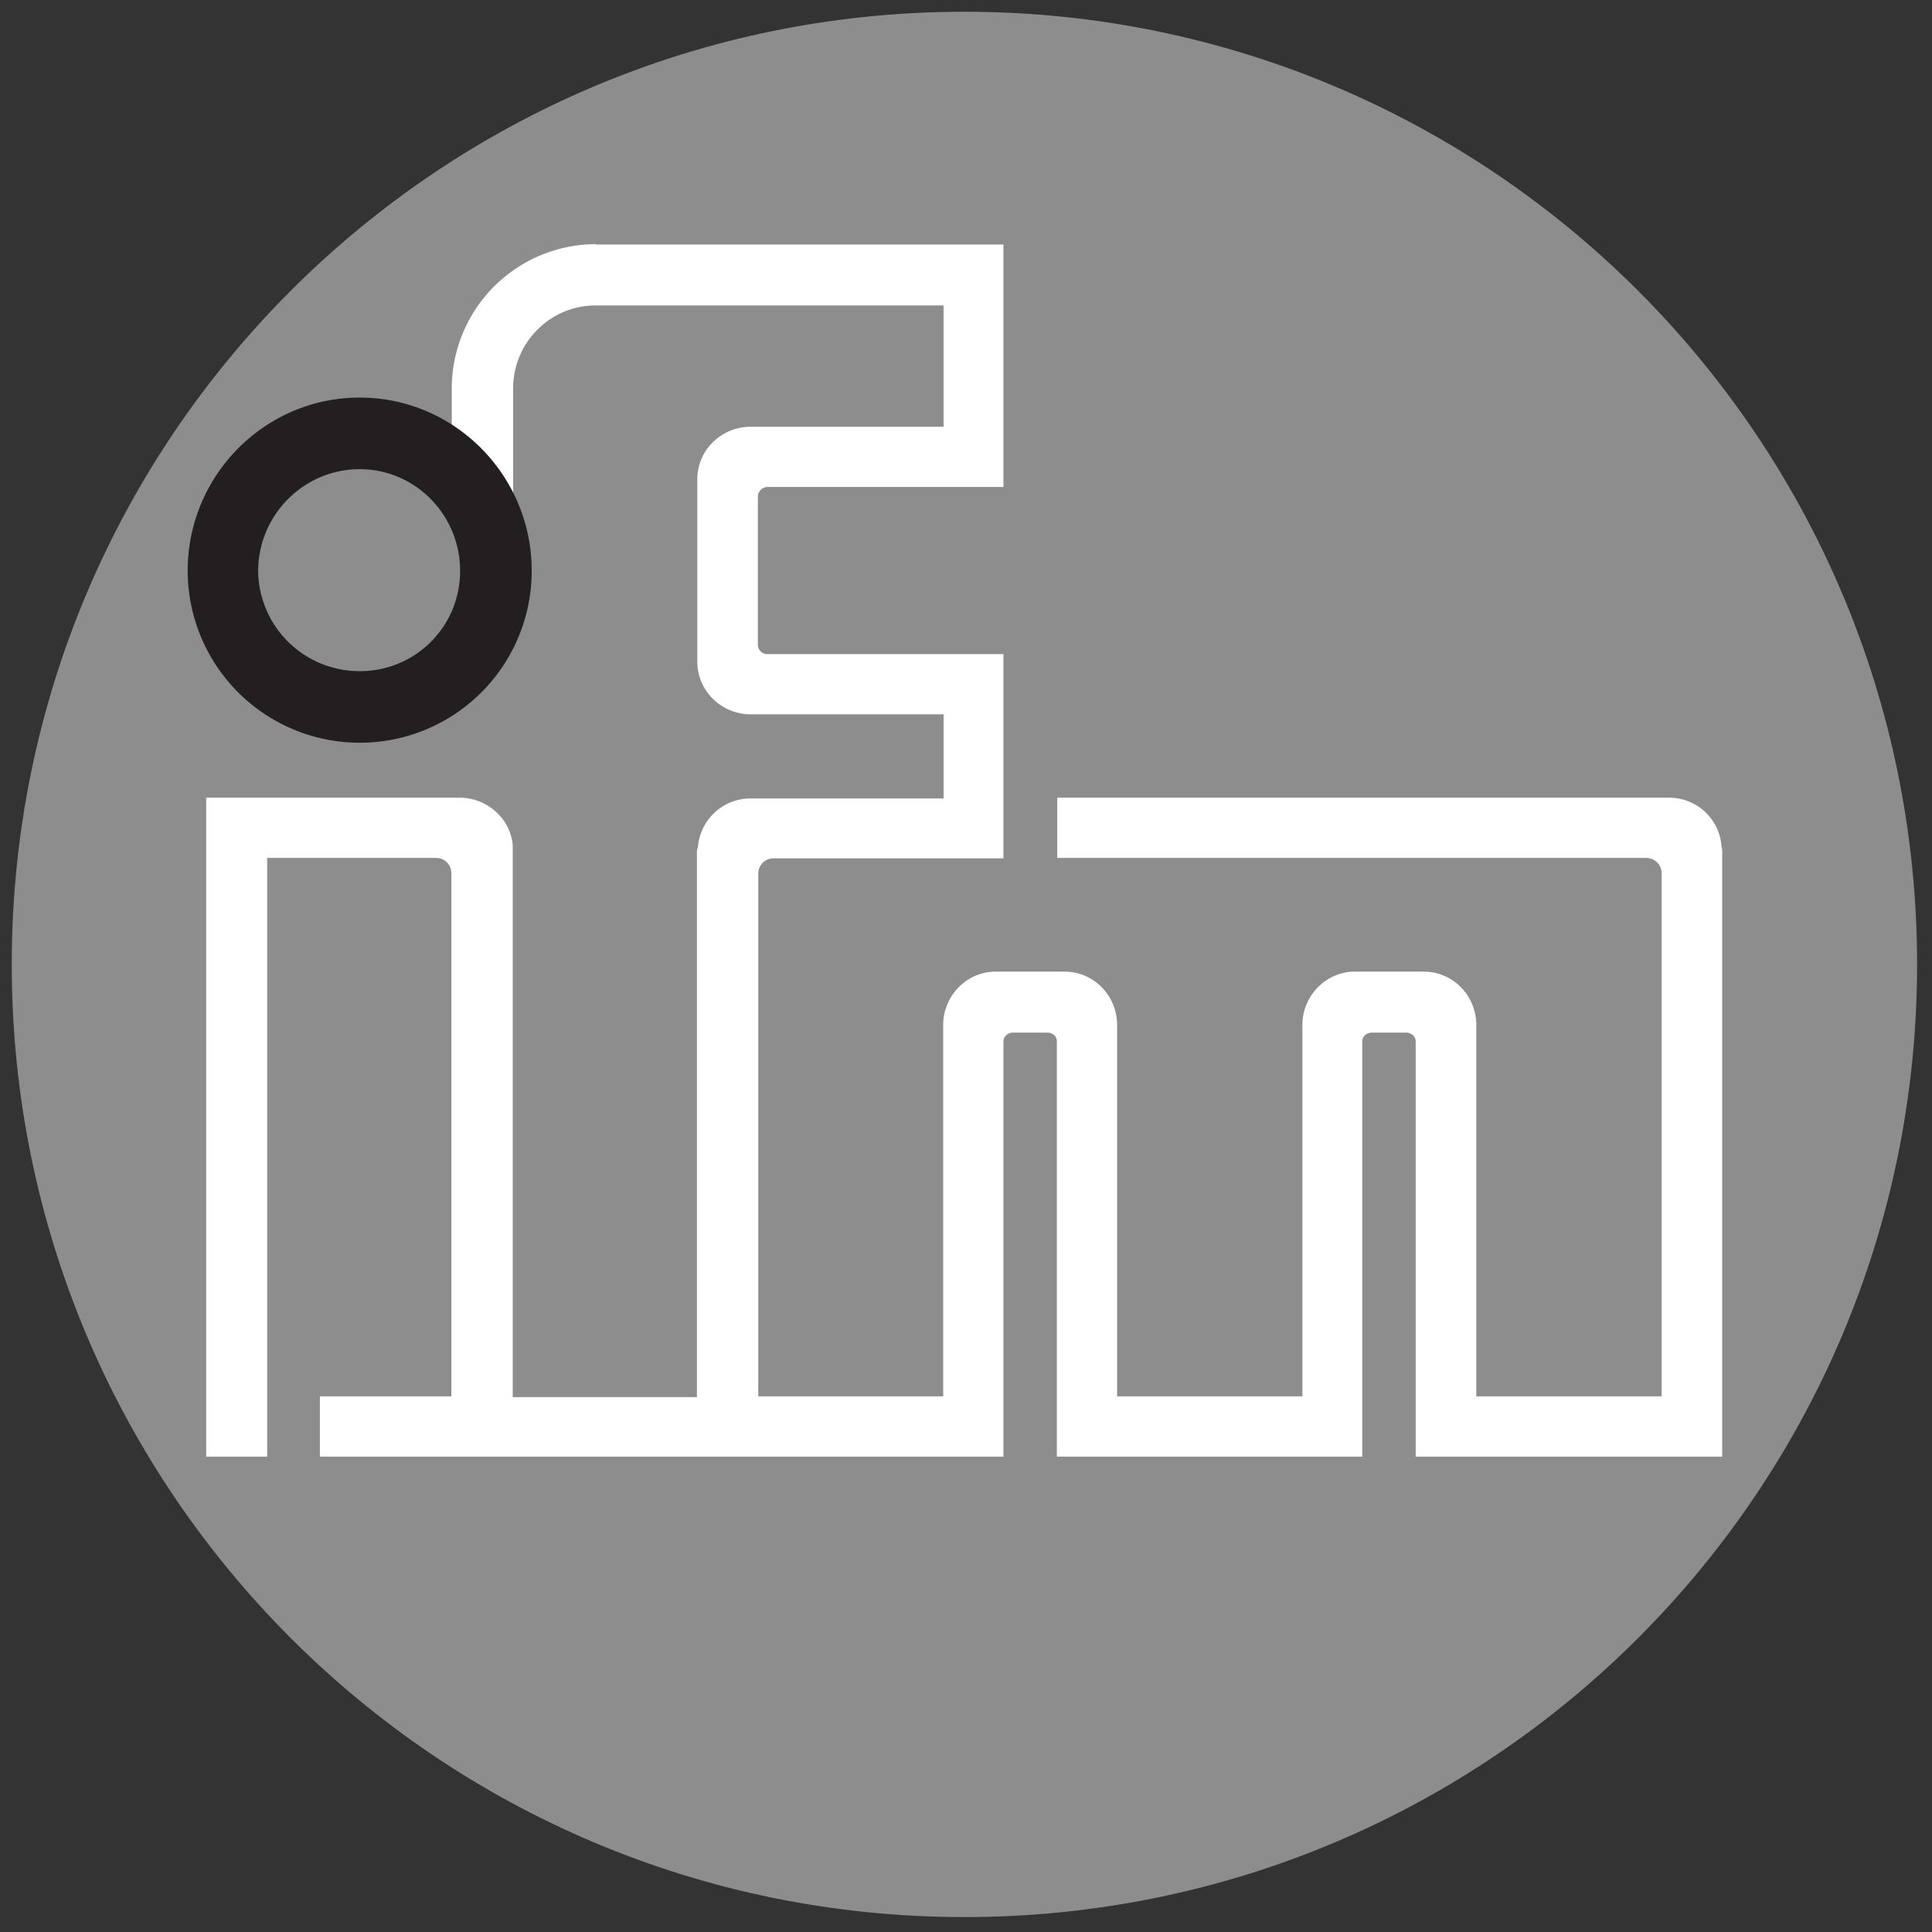
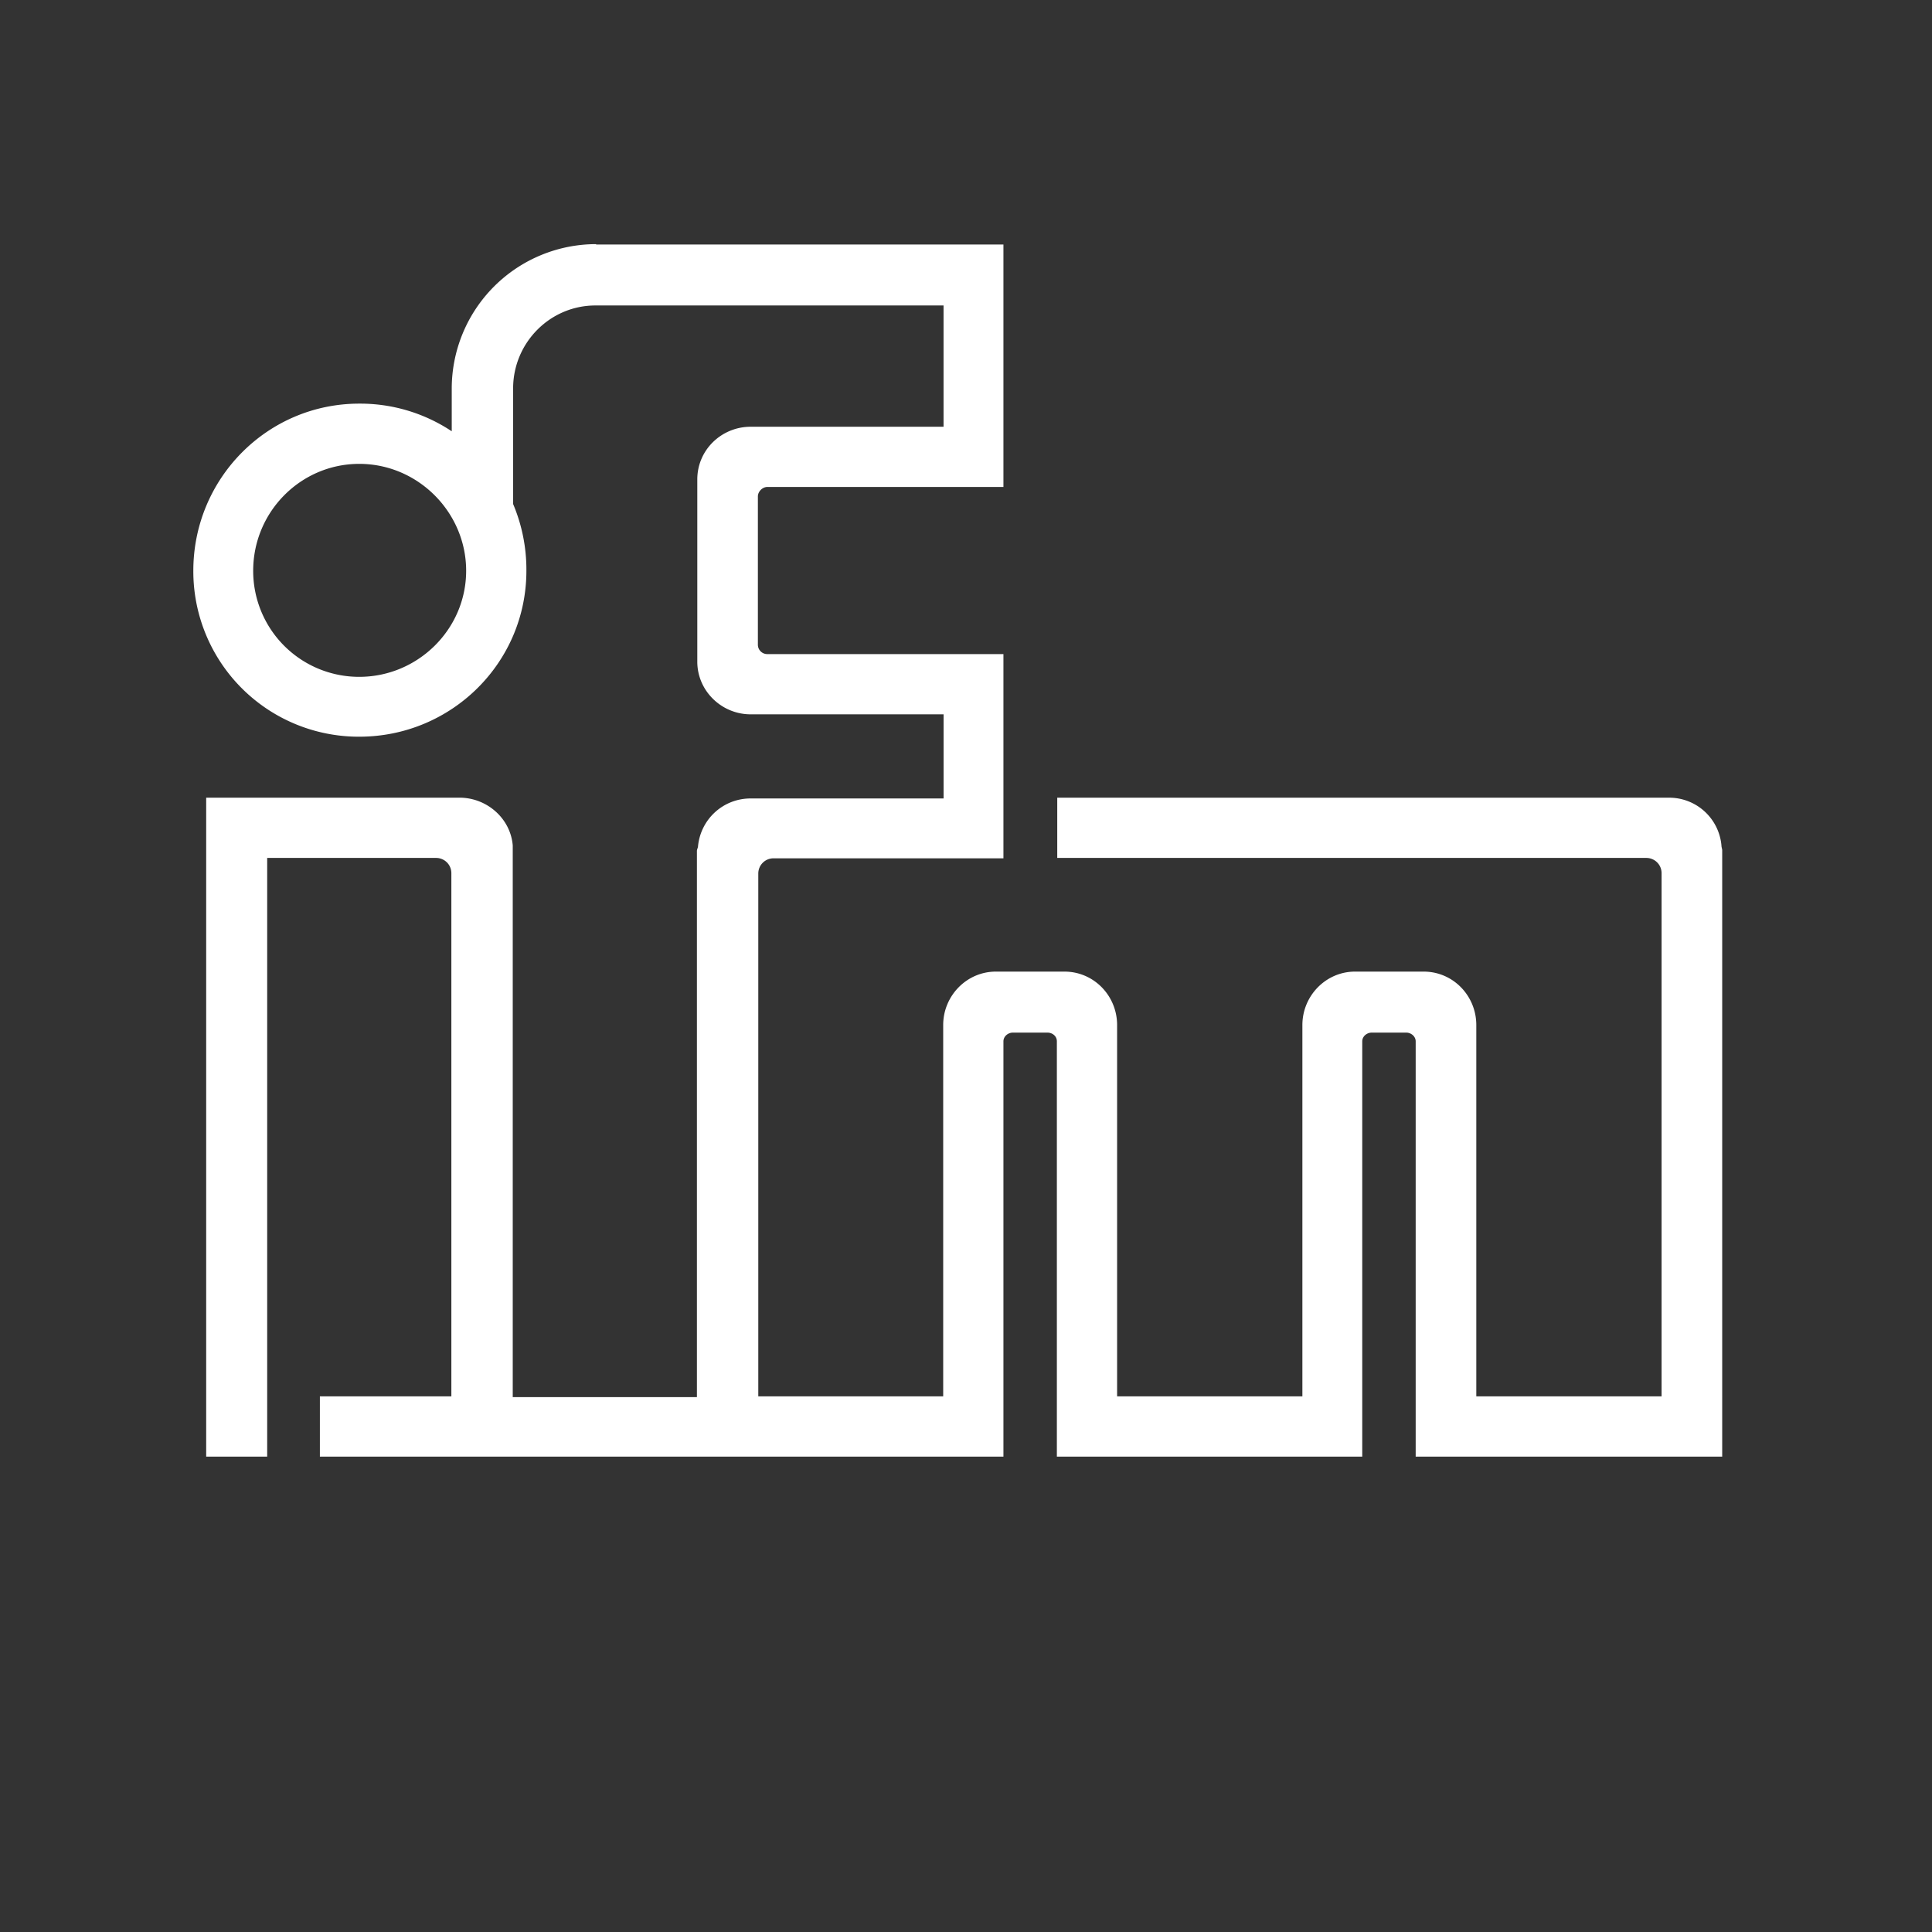
<svg xmlns="http://www.w3.org/2000/svg" width="61" height="61" fill="none">
  <rect width="100%" height="100%" fill="#333333" stroke="none" />
-   <path fill-rule="evenodd" clip-rule="evenodd" d="M.542 30.45C.542 13.929 13.929.542 30.45.542S60.358 13.929 60.358 30.45 46.97 60.358 30.45 60.358.542 46.97.542 30.45z" fill="#8D8D8D" />
-   <path d="M.542 30.45C.542 13.929 13.929.542 30.45.542S60.358 13.929 60.358 30.45 46.97 60.358 30.45 60.358.542 46.97.542 30.45z" stroke="#8D8D8D" stroke-width=".342" />
  <path fill-rule="evenodd" clip-rule="evenodd" d="M18.821 7.708a4.564 4.564 0 00-4.558 4.557v1.352a5.22 5.22 0 00-2.919-.873c-2.907 0-5.24 2.369-5.24 5.276a5.223 5.223 0 005.24 5.24c2.908 0 5.276-2.333 5.276-5.24a5.32 5.32 0 00-.419-2.106v-3.649c0-1.447 1.173-2.631 2.62-2.62h10.97v3.829h-6.089c-.92 0-1.686.73-1.686 1.663v5.754c0 .921.765 1.663 1.686 1.663h6.09v2.656h-6.09c-.873 0-1.579.658-1.663 1.507 0 .048-.035.096-.035.155v17.24h-5.815v-17.42c-.071-.85-.813-1.507-1.686-1.507H6.51V45.99h1.926V27.088h5.336a.48.48 0 01.479.478v16.522H10.1v1.902h21.582V32.878c0-.155.143-.275.299-.275h1.089c.155 0 .299.108.299.275V45.99h9.642V32.878c0-.155.143-.275.3-.275h1.088c.155 0 .299.12.299.275V45.99h9.678V26.849c0-.048-.024-.096-.024-.156a1.656 1.656 0 00-1.663-1.507H33.381v1.902h18.602a.48.48 0 01.479.478v16.522h-5.85V32.364c0-.921-.73-1.687-1.663-1.687h-2.165c-.922 0-1.663.765-1.663 1.687v11.724h-5.85V32.364c0-.921-.73-1.687-1.663-1.687h-2.165c-.922 0-1.663.765-1.663 1.687v11.724h-5.838v-16.51a.48.48 0 01.478-.478h7.262v-6.448h-7.453a.296.296 0 01-.3-.3v-4.677c0-.155.144-.3.3-.3h7.453V7.72h-12.86v-.011zm-7.477 6.938c1.855 0 3.374 1.531 3.374 3.374 0 1.854-1.531 3.35-3.374 3.35a3.344 3.344 0 01-3.35-3.35c0-1.854 1.496-3.374 3.35-3.374z" fill="#fff" />
-   <path fill-rule="evenodd" clip-rule="evenodd" d="M8.007 18.008a3.344 3.344 0 013.35-3.35 3.344 3.344 0 013.35 3.35c0 4.462-6.7 4.462-6.7 0zm-1.914 0a5.264 5.264 0 015.264-5.336c2.931 0 5.3 2.405 5.264 5.336-.096 6.915-10.432 6.915-10.528 0z" fill="#231F20" />
-   <path fill-rule="evenodd" clip-rule="evenodd" d="M11.357 23.451a5.435 5.435 0 01-5.431-5.431c0-3.003 2.428-5.467 5.431-5.467s5.431 2.464 5.431 5.467a5.427 5.427 0 01-5.43 5.431z" fill="#231F20" />
-   <path fill-rule="evenodd" clip-rule="evenodd" d="M11.357 21.19a3.153 3.153 0 003.17-3.17c0-1.758-1.412-3.206-3.17-3.206-1.76 0-3.195 1.436-3.207 3.206a3.199 3.199 0 003.207 3.17z" fill="#8D8D8D" />
</svg>